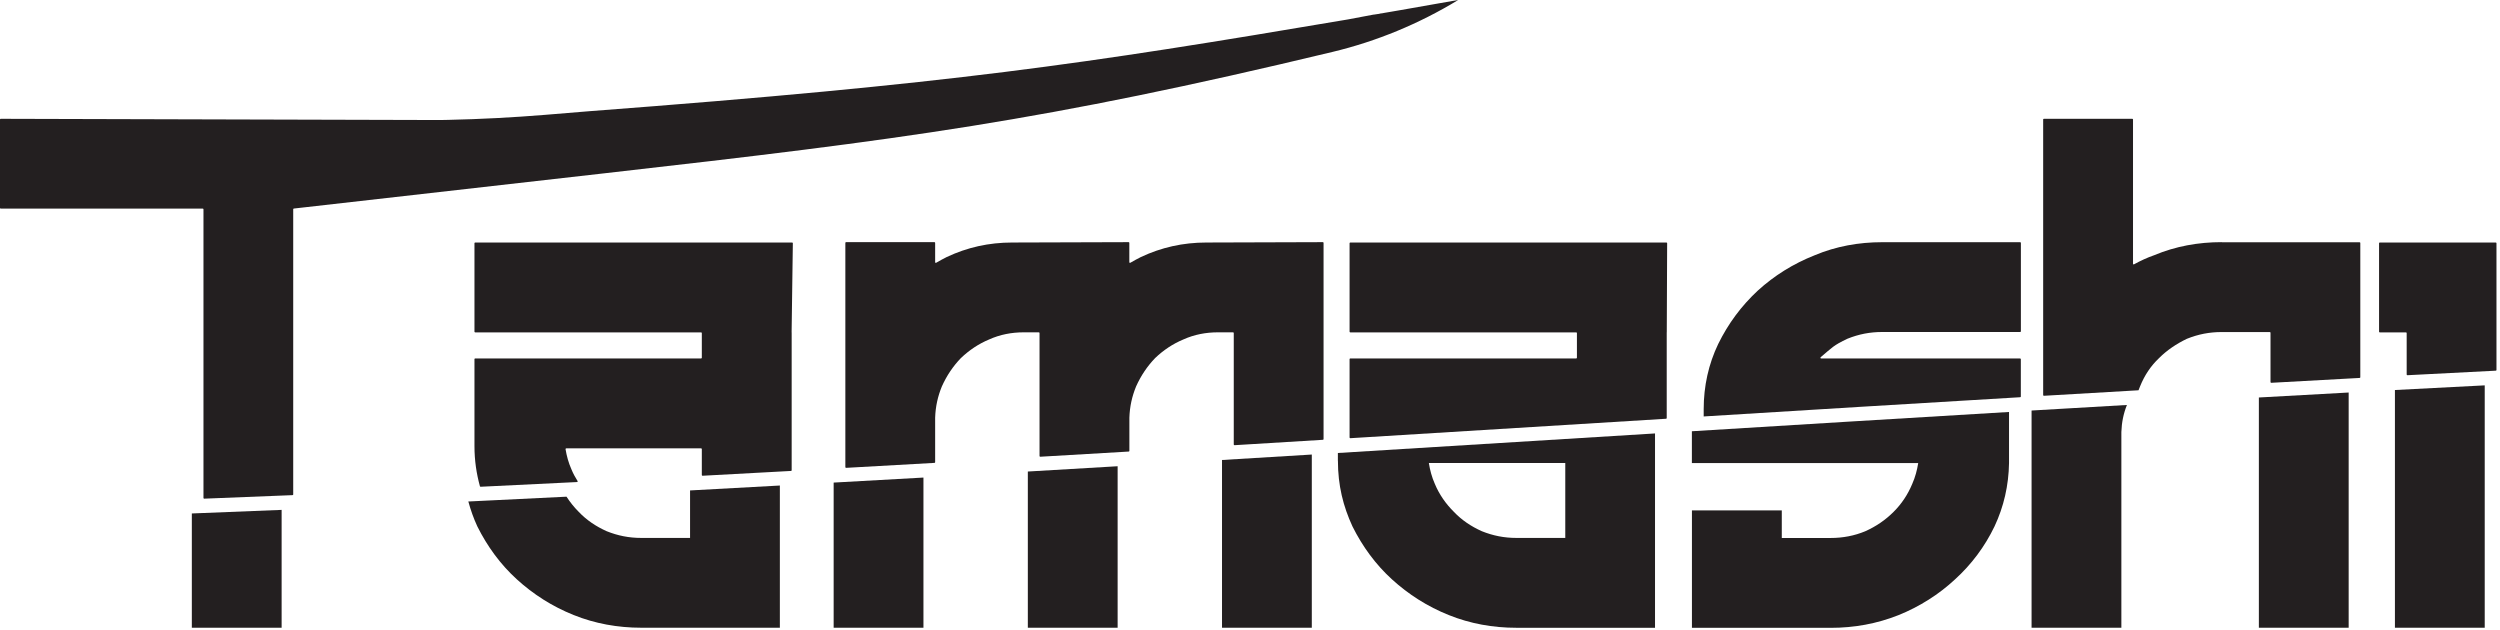
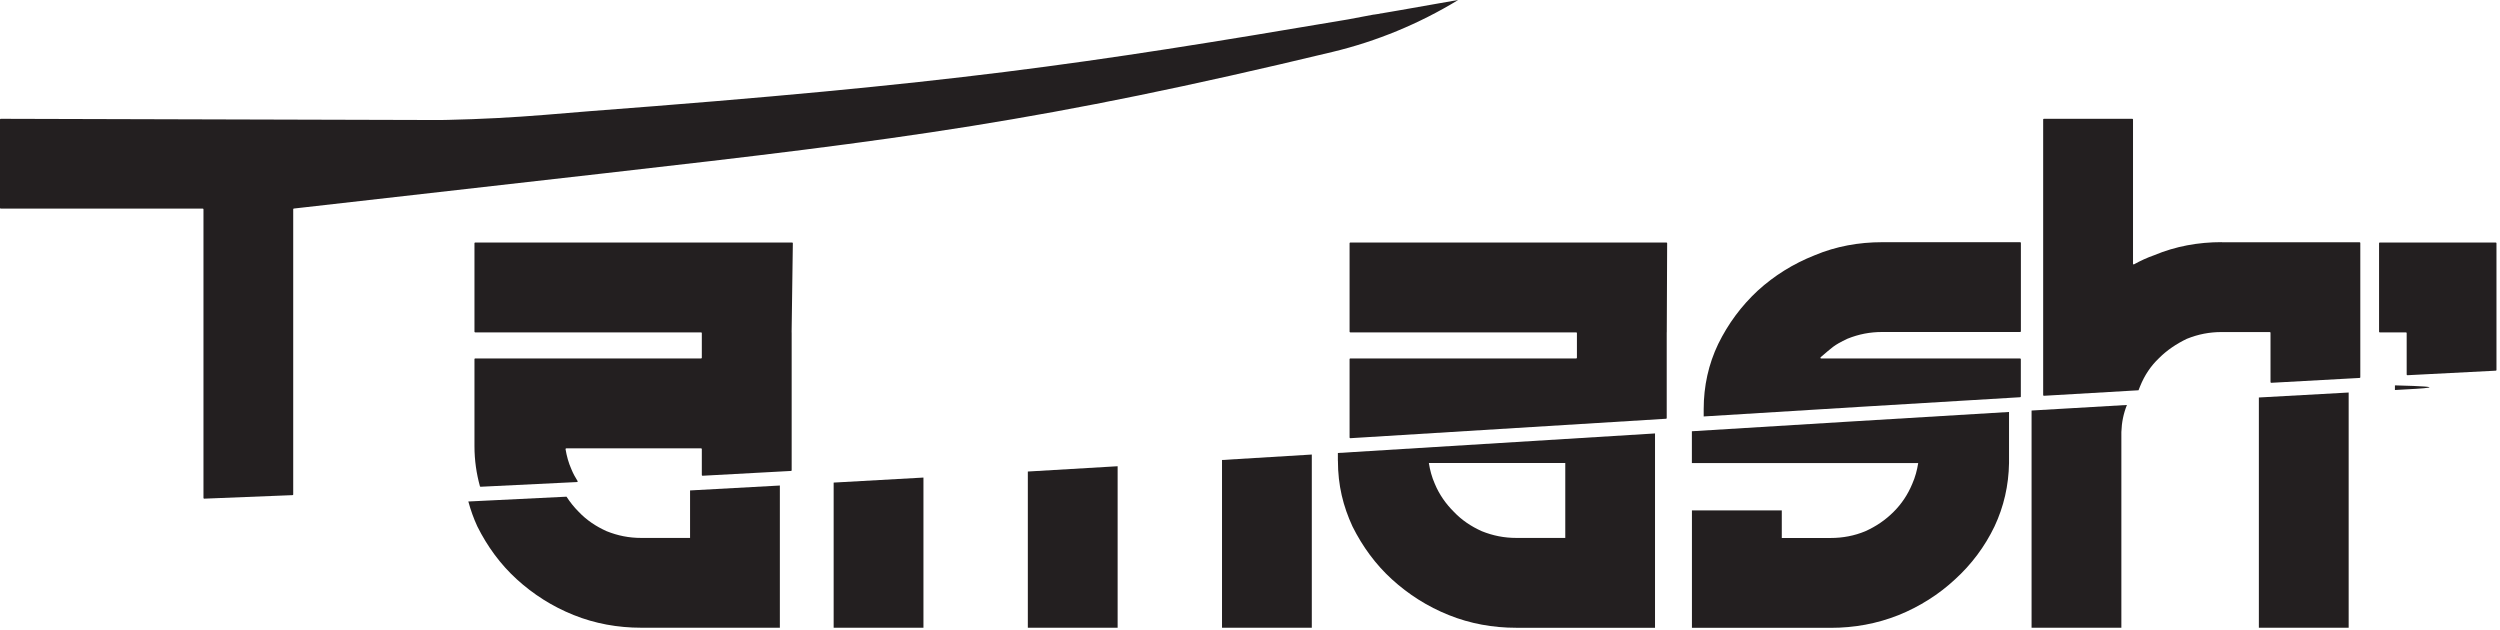
<svg xmlns="http://www.w3.org/2000/svg" width="468" height="118" viewBox="0 0 468 118" fill="none">
  <path d="M38.09 62.21V93.22C38.09 93.29 38.15 93.35 38.22 93.35C43.74 93.13 49.26 92.92 54.77 92.69C54.84 92.69 54.89 92.63 54.89 92.56V62.21V45.4V39.17C54.89 39.1 54.94 39.05 55 39.04L113.51 32.4C168.89 26.11 195.29 22.73 249.44 9.72C257.74 7.73 265.67 4.44 272.96 0.01C273.08 -0.06 248.2 4.41 260.54 2.09L252.32 3.64C202.25 12.11 178.48 15.65 110.29 20.82L102.02 21.5C96 21.99 89.96 22.31 83.92 22.44L82.41 22.47L0.13 22.24C0.06 22.24 0 22.3 0 22.37V38.92C0 38.99 0.06 39.05 0.13 39.05H37.96C38.03 39.05 38.09 39.11 38.09 39.18V45.4" fill="#231F20" />
  <path d="M148.19 62.21L148.42 45.53C148.42 45.46 148.36 45.4 148.29 45.4H88.95C88.88 45.4 88.82 45.46 88.82 45.53V62.09C88.82 62.16 88.88 62.22 88.95 62.22H131.25C131.32 62.22 131.38 62.28 131.38 62.35V66.97C131.38 67.04 131.32 67.1 131.25 67.1H88.95C88.88 67.1 88.82 67.16 88.82 67.23V83.5C88.82 86.22 89.2 88.68 89.84 91.02C89.86 91.08 89.91 91.12 89.97 91.12C95.99 90.83 102.01 90.54 108.02 90.24C108.12 90.24 108.17 90.13 108.12 90.05C107.68 89.35 107.28 88.62 106.96 87.83C106.42 86.62 106.08 85.35 105.87 84.08C105.86 84 105.92 83.93 106 83.93H131.25C131.32 83.93 131.38 83.99 131.38 84.06V88.93C131.38 89 131.44 89.06 131.52 89.06C137.04 88.77 142.56 88.46 148.08 88.16C148.15 88.16 148.2 88.1 148.2 88.03V62.24L148.19 62.21Z" fill="#231F20" />
-   <path d="M225.85 45.4C221.46 45.4 217.41 46.31 213.57 48.12C212.94 48.44 212.24 48.81 211.6 49.19C211.51 49.24 211.41 49.18 211.41 49.08V45.46C211.41 45.39 211.35 45.33 211.28 45.33L189.5 45.4C185.1 45.4 181.06 46.31 177.22 48.12C176.59 48.44 175.89 48.81 175.25 49.19C175.16 49.24 175.06 49.18 175.06 49.08V45.46C175.06 45.39 175 45.33 174.93 45.33H158.38C158.31 45.33 158.25 45.39 158.25 45.46V87.45C158.25 87.52 158.31 87.58 158.39 87.58C163.91 87.27 169.43 86.97 174.94 86.65C175.01 86.65 175.06 86.59 175.06 86.52V78.19C175.13 76.1 175.55 74.21 176.32 72.33C177.23 70.31 178.41 68.56 179.88 67.03C181.42 65.57 183.16 64.38 185.18 63.54C187.2 62.63 189.37 62.21 191.67 62.21H194.47C194.54 62.21 194.6 62.27 194.6 62.34V85.37C194.6 85.44 194.66 85.5 194.74 85.5C200.26 85.18 205.78 84.85 211.3 84.53C211.37 84.53 211.42 84.47 211.42 84.4V78.19C211.49 76.1 211.91 74.21 212.68 72.33C213.59 70.31 214.77 68.56 216.24 67.03C217.77 65.57 219.52 64.38 221.54 63.54C223.56 62.63 225.73 62.21 228.03 62.21H230.83C230.9 62.21 230.96 62.27 230.96 62.34V83.21C230.96 83.28 231.02 83.34 231.1 83.34C236.62 83.01 242.14 82.67 247.65 82.33C247.72 82.33 247.77 82.27 247.77 82.2V45.46C247.77 45.39 247.71 45.33 247.64 45.33L225.86 45.4H225.85Z" fill="#231F20" />
  <path d="M312.02 62.21L312.09 45.53C312.09 45.46 312.03 45.4 311.96 45.4H252.77C252.7 45.4 252.64 45.46 252.64 45.53V62.09C252.64 62.16 252.7 62.22 252.77 62.22H295.07C295.14 62.22 295.2 62.28 295.2 62.35V66.97C295.2 67.04 295.14 67.1 295.07 67.1H252.77C252.7 67.1 252.64 67.16 252.64 67.23V81.9C252.64 81.97 252.7 82.03 252.78 82.03C272.48 80.82 292.18 79.6 311.89 78.39C311.96 78.39 312.01 78.33 312.01 78.26V62.22L312.02 62.21Z" fill="#231F20" />
  <path d="M340.84 66.86C343.01 65.04 343.18 64.67 345.86 63.4C345.86 63.4 345.86 63.4 345.87 63.4C347.96 62.56 350.05 62.15 352.35 62.15H378.18C378.25 62.15 378.31 62.09 378.31 62.02V45.47C378.31 45.4 378.25 45.34 378.18 45.34H352.35C347.95 45.34 343.7 46.11 339.72 47.78C335.67 49.38 332.11 51.62 329.05 54.41C325.98 57.27 323.54 60.55 321.65 64.39C319.84 68.16 318.93 72.27 318.93 76.6V77.96C338.67 76.74 358.42 75.53 378.18 74.36C378.25 74.36 378.3 74.3 378.3 74.23V67.24C378.3 67.17 378.24 67.11 378.17 67.11H340.91C340.79 67.11 340.74 66.95 340.83 66.88L340.84 66.86Z" fill="#231F20" />
  <path d="M415.91 45.33C411.51 45.33 407.26 46.1 403.28 47.77C401.95 48.23 400.69 48.82 399.49 49.48C399.4 49.53 399.3 49.47 399.3 49.37V22.37C399.3 22.3 399.24 22.24 399.17 22.24H382.61C382.54 22.24 382.48 22.3 382.48 22.37V73.96C382.48 74.03 382.54 74.09 382.62 74.09C388.52 73.74 394.43 73.4 400.33 73.06C400.43 72.82 400.51 72.57 400.62 72.33C401.46 70.24 402.64 68.49 404.18 67.03C405.64 65.57 407.39 64.38 409.41 63.41C409.41 63.41 409.41 63.41 409.42 63.41C411.51 62.57 413.6 62.16 415.9 62.16H424.91C424.98 62.16 425.04 62.22 425.04 62.29V71.53C425.04 71.6 425.1 71.66 425.18 71.66C430.7 71.35 436.22 71.05 441.73 70.75C441.8 70.75 441.85 70.69 441.85 70.62V45.48C441.85 45.41 441.79 45.35 441.72 45.35H415.89L415.91 45.33Z" fill="#231F20" />
  <path d="M445.36 45.53V62.09C445.36 62.16 445.42 62.22 445.49 62.22H450.4C450.47 62.22 450.53 62.28 450.53 62.35V70.11C450.53 70.18 450.59 70.24 450.67 70.24C456.19 69.95 461.71 69.67 467.22 69.39C467.29 69.39 467.34 69.33 467.34 69.26V45.53C467.34 45.46 467.28 45.4 467.21 45.4H445.49C445.42 45.4 445.36 45.46 445.36 45.53Z" fill="#231F20" />
-   <path d="M35.91 117.51H52.72V95.45C47.12 95.69 41.51 95.9 35.91 96.12V117.51Z" fill="#231F20" />
  <path d="M129.19 100.7H120.05C117.75 100.7 115.65 100.28 113.56 99.44C111.54 98.53 109.79 97.35 108.33 95.81C107.48 94.96 106.72 94.01 106.05 92.98C99.93 93.29 93.8 93.59 87.67 93.88C88.11 95.47 88.65 97.02 89.35 98.53C91.23 102.3 93.68 105.65 96.74 108.44C99.8 111.23 103.37 113.53 107.41 115.14C111.39 116.74 115.64 117.51 120.04 117.51H145.99V90.89C140.39 91.2 134.78 91.51 129.18 91.81V100.7H129.19Z" fill="#231F20" />
  <path d="M192.41 117.51H209.22V87.28C203.62 87.61 198.01 87.94 192.41 88.27V117.51Z" fill="#231F20" />
  <path d="M228.76 117.51H245.57V85.09C239.97 85.43 234.36 85.77 228.76 86.11V117.51Z" fill="#231F20" />
  <path d="M156.06 117.51H172.87V89.4C167.27 89.72 161.66 90.03 156.06 90.34V117.51Z" fill="#231F20" />
  <path d="M250.46 86.26C250.46 90.87 251.44 94.77 253.18 98.54C255.06 102.31 257.51 105.66 260.57 108.45C263.63 111.24 267.2 113.54 271.24 115.15C275.22 116.75 279.47 117.52 283.87 117.52H309.82V81.14C290.02 82.36 270.24 83.59 250.45 84.8V86.26H250.46ZM293.02 86.68V100.7H283.88C281.58 100.7 279.48 100.28 277.39 99.44C275.37 98.53 273.62 97.35 272.16 95.81C270.69 94.35 269.44 92.6 268.6 90.58C268.04 89.32 267.69 88 267.48 86.67H293.01L293.02 86.68Z" fill="#231F20" />
  <path d="M316.74 86.68H359.09C358.88 88.01 358.53 89.33 357.97 90.59C357.13 92.61 355.95 94.36 354.48 95.82C352.94 97.36 351.2 98.54 349.18 99.45C347.16 100.29 344.99 100.71 342.69 100.71H333.55V95.55H316.73V117.53H342.68C347.15 117.53 351.33 116.76 355.38 115.16C359.36 113.56 362.98 111.25 365.98 108.46C369.05 105.67 371.56 102.32 373.37 98.55C375.11 94.85 376.02 90.88 376.09 86.69V77.12C356.29 78.3 336.5 79.51 316.72 80.73V86.69L316.74 86.68Z" fill="#231F20" />
  <path d="M380.3 117.51H397.12V80.88C397.18 79.06 397.52 77.41 398.16 75.81C392.21 76.16 386.26 76.5 380.31 76.85V117.51H380.3Z" fill="#231F20" />
  <path d="M422.86 117.51H439.67V73.48C434.06 73.78 428.46 74.09 422.86 74.41V117.51Z" fill="#231F20" />
-   <path d="M448.33 117.51H465.14V72.14C459.54 72.43 453.93 72.71 448.33 73.01V117.52V117.51Z" fill="#231F20" />
+   <path d="M448.33 117.51V72.14C459.54 72.43 453.93 72.71 448.33 73.01V117.52V117.51Z" fill="#231F20" />
</svg>